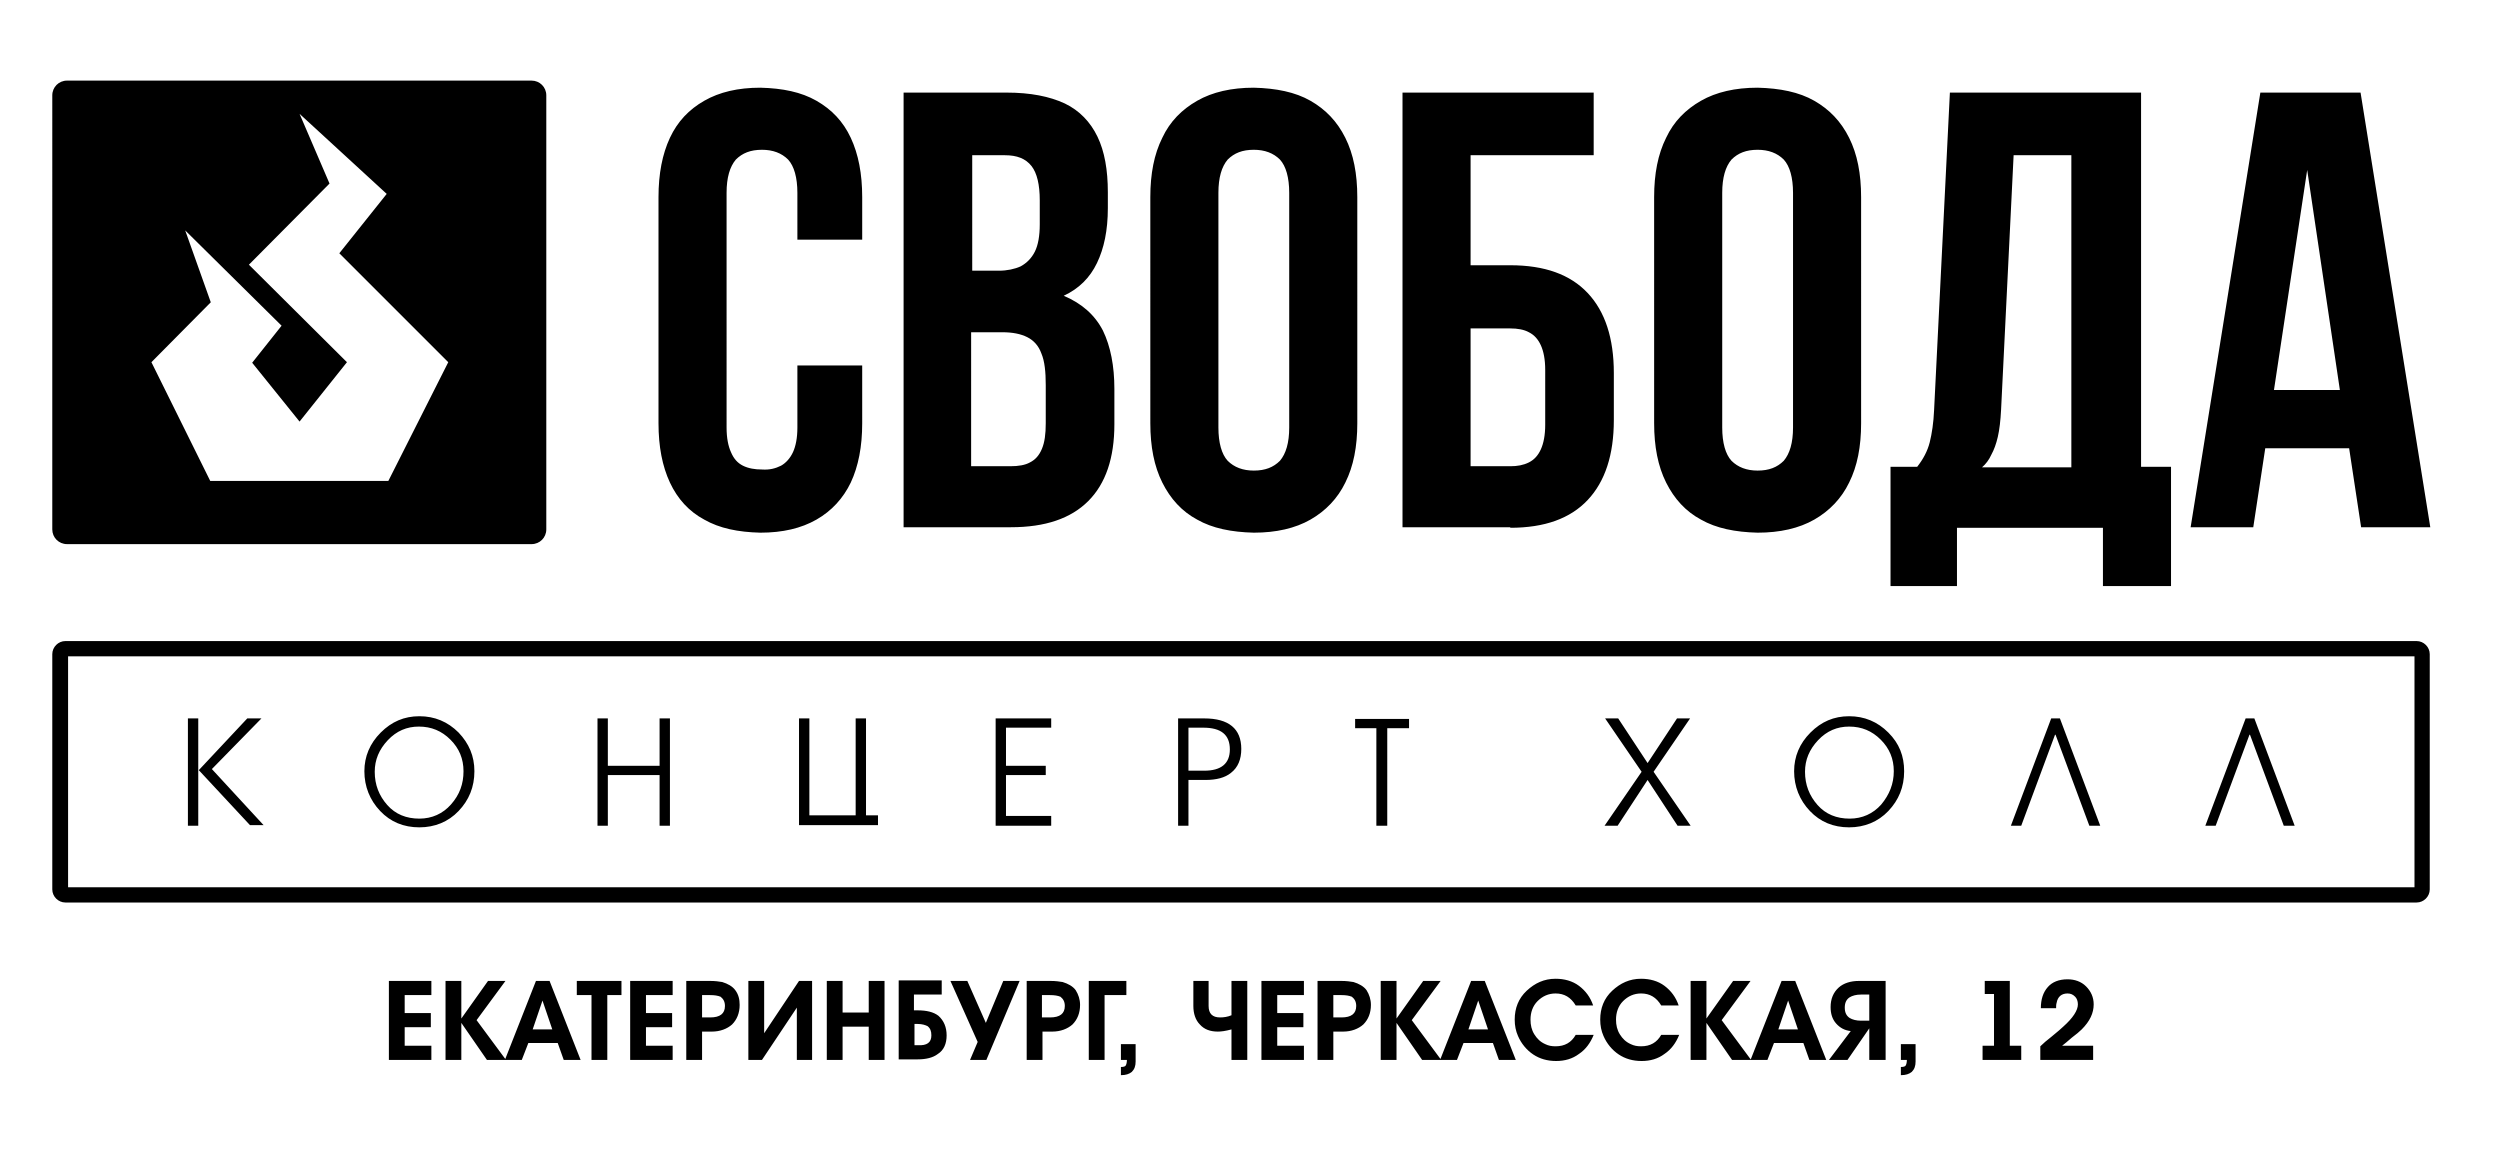
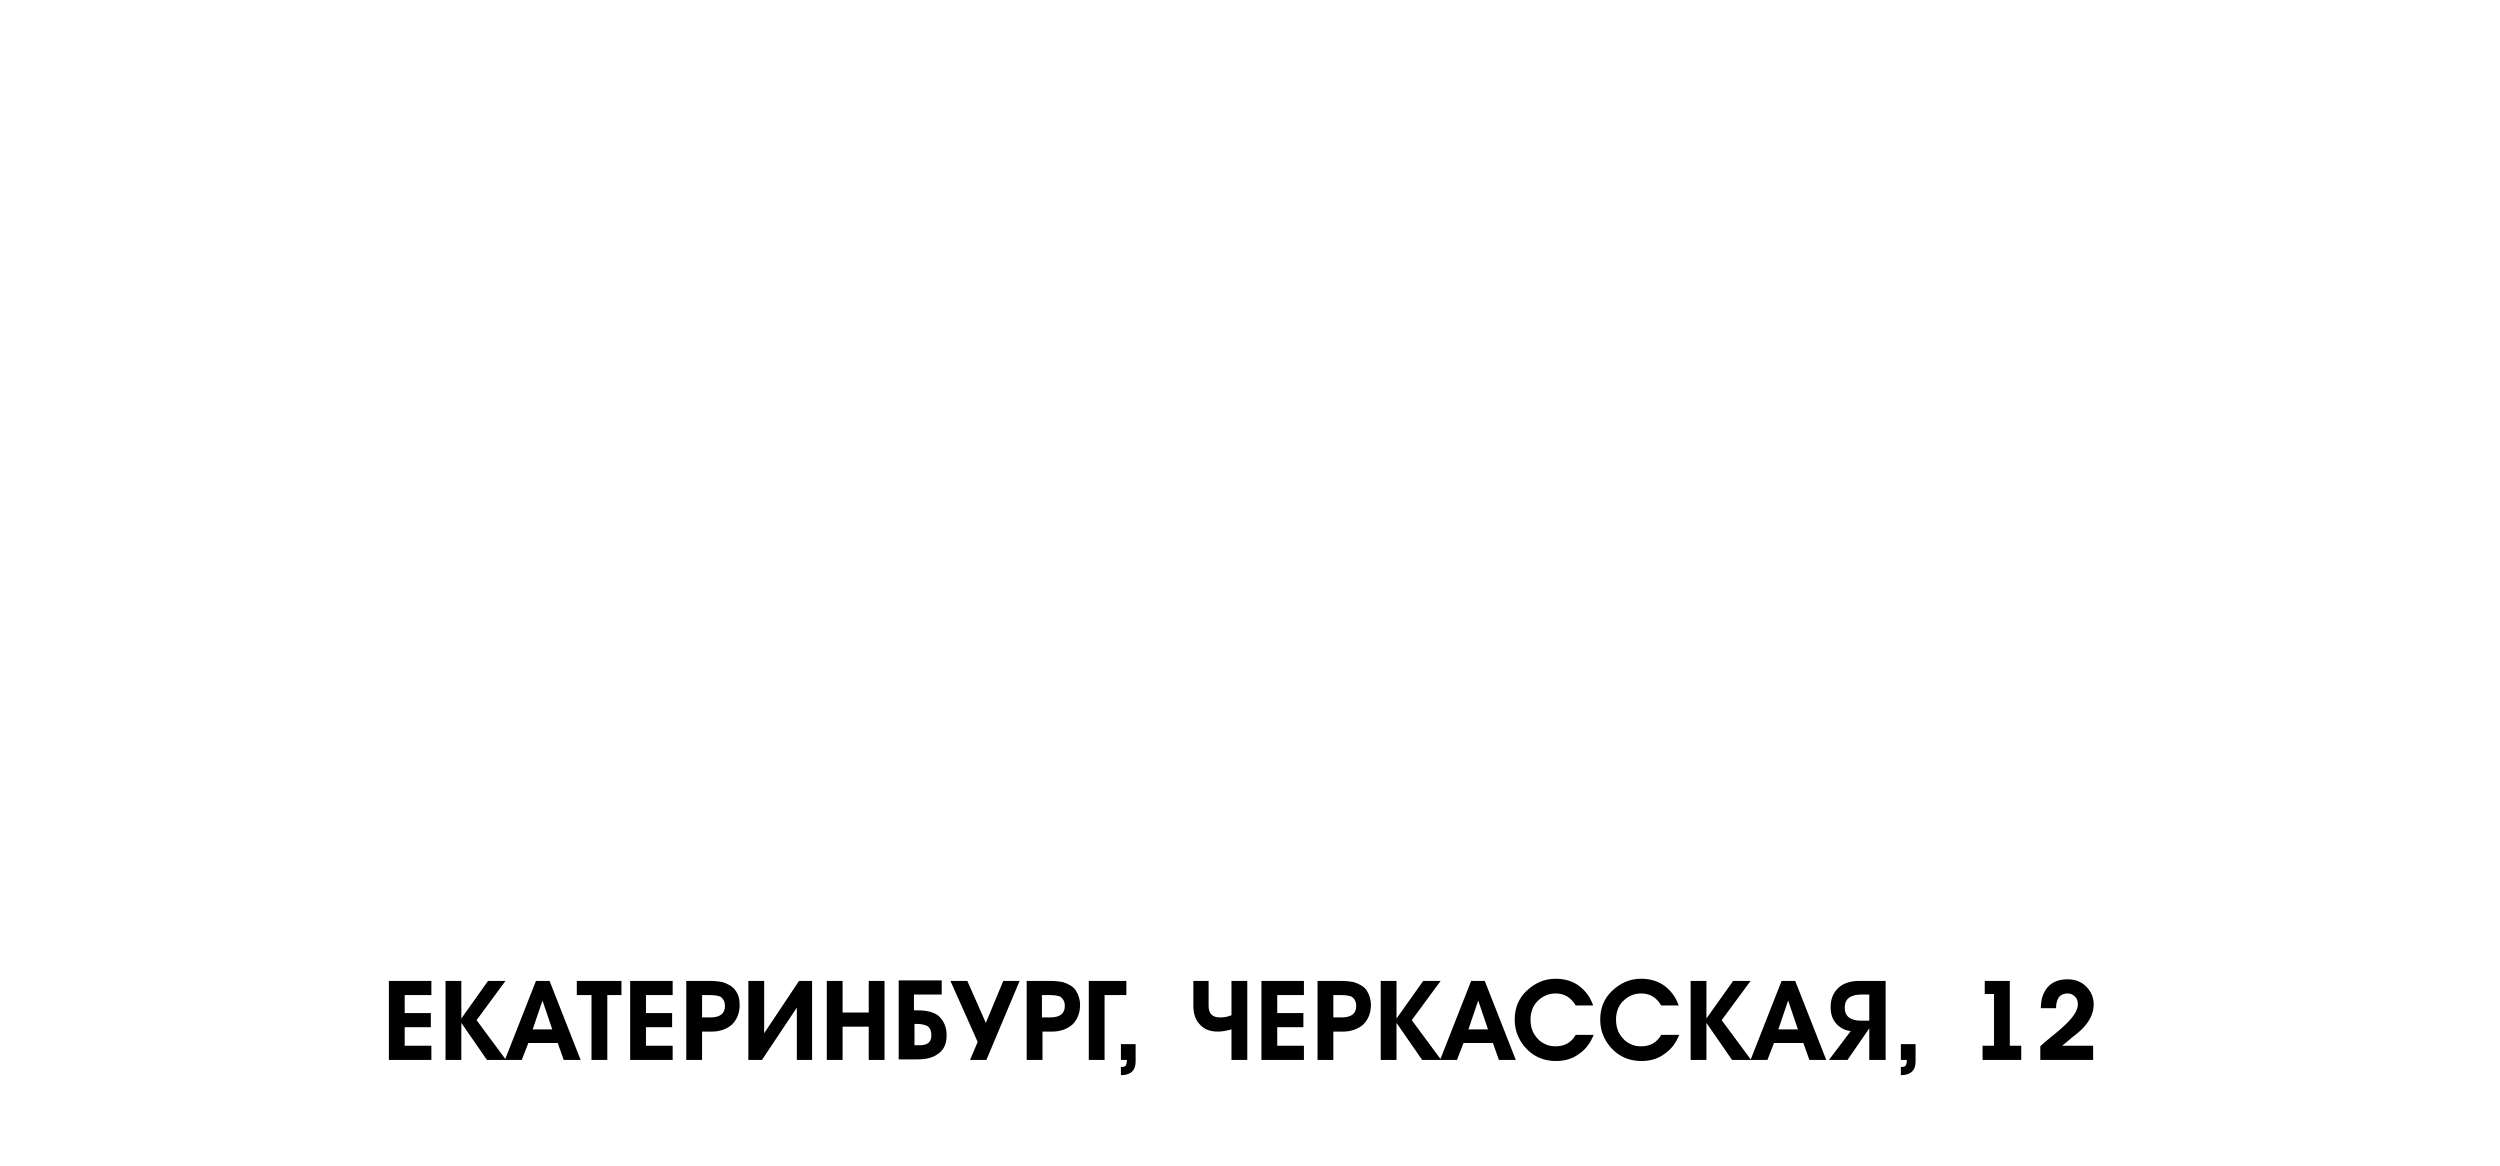
<svg xmlns="http://www.w3.org/2000/svg" version="1.1" id="Layer_1" x="0px" y="0px" viewBox="0 0 459 214" style="enable-background:new 0 0 459 214;" xml:space="preserve">
  <style type="text/css"> .st0{fill-rule:evenodd;clip-rule:evenodd;} </style>
-   <path class="st0" d="M254.6,151.6h-1.9v-17.9h-3.9v-1.7h9.9v1.7h-4V151.6z M218.2,133.6v7.9h2.9c3.1,0,4.7-1.3,4.7-3.9 c0-2.7-1.6-4-4.9-4H218.2z M216.3,151.6v-19.7h4.8c4.5,0,6.8,1.9,6.8,5.6c0,1.9-0.6,3.4-1.9,4.4c-1.1,0.9-2.7,1.3-4.7,1.3h-3.1v8.4 H216.3z M193,151.6h-10.2v-19.7H193v1.7h-8.3v7h7.3v1.7h-7.3v7.5h8.3V151.6z M146.7,131.9h1.9v17.8h8.5v-17.8h1.9v17.8h2.2v1.8 h-14.5V131.9z M111.6,151.6h-1.9v-19.7h1.9v8.7h9.5v-8.7h1.9v19.7h-1.9v-9.3h-9.5V151.6z M85.1,141.6c0-2.3-0.8-4.2-2.4-5.8 c-1.6-1.6-3.5-2.4-5.8-2.4c-2.2,0-4.1,0.8-5.7,2.5c-1.6,1.7-2.4,3.6-2.4,5.8c0,2.4,0.8,4.4,2.3,6.1c1.5,1.7,3.5,2.5,5.9,2.5 c2.3,0,4.3-0.9,5.8-2.6C84.4,145.9,85.1,143.9,85.1,141.6z M87.1,141.6c0,2.9-1,5.3-2.9,7.3c-1.9,2-4.4,3-7.2,3c-2.9,0-5.3-1-7.2-3 c-1.9-2-2.9-4.5-2.9-7.3c0-2.7,1-5.1,3-7.1c2-2,4.3-3,7.1-3c2.8,0,5.2,1,7.2,3C86.1,136.5,87.1,138.8,87.1,141.6z M36.5,141.4 l8.9-9.5h2.6l-9.1,9.3l9.5,10.3h-2.5L36.5,141.4z M404.9,151.6l7.4-19.7h1.6l7.4,19.7h-2l-6.2-16.7H413l-6.2,16.7H404.9z M369.2,151.6l7.4-19.7h1.6l7.4,19.7h-2l-6.2-16.7h-0.1l-6.2,16.7H369.2z M347.7,141.6c0-2.3-0.8-4.2-2.4-5.8 c-1.6-1.6-3.5-2.4-5.8-2.4c-2.2,0-4.1,0.8-5.7,2.5c-1.6,1.7-2.4,3.6-2.4,5.8c0,2.4,0.8,4.4,2.3,6.1c1.5,1.7,3.5,2.5,5.9,2.5 c2.3,0,4.3-0.9,5.8-2.6C346.9,145.9,347.7,143.9,347.7,141.6z M349.6,141.6c0,2.9-1,5.3-2.9,7.3c-1.9,2-4.4,3-7.2,3 c-2.9,0-5.3-1-7.2-3c-1.9-2-2.9-4.5-2.9-7.3c0-2.7,1-5.1,3-7.1c2-2,4.3-3,7.1-3c2.8,0,5.2,1,7.2,3 C348.7,136.5,349.6,138.8,349.6,141.6z M297,151.6h-2.4l6.8-9.9l-6.7-9.8h2.4l5.4,8.2l5.4-8.2h2.4l-6.7,9.8l6.8,9.9h-2.4l-5.5-8.4 L297,151.6z M34.5,131.9h1.9v19.7h-1.9V131.9z M146.4,67.1v11.4c0,1.9-0.3,3.4-0.8,4.5c-0.5,1.1-1.3,2-2.2,2.5 c-1,0.5-2.1,0.8-3.5,0.7c-1.3,0-2.5-0.2-3.5-0.7c-1-0.5-1.7-1.3-2.2-2.5c-0.5-1.1-0.8-2.6-0.8-4.5V35.4c0-2.8,0.6-4.8,1.7-6.1 c1.2-1.2,2.7-1.8,4.8-1.8c2,0,3.6,0.6,4.8,1.8c1.1,1.2,1.7,3.3,1.7,6.1V44h11.9v-7.8c0-4.3-0.7-7.9-2.1-10.9c-1.4-3-3.5-5.2-6.3-6.8 c-2.8-1.6-6.2-2.3-10.3-2.4c-4.1,0-7.5,0.8-10.3,2.4c-2.8,1.6-4.9,3.8-6.3,6.8c-1.4,3-2.1,6.6-2.1,10.9v41.5c0,4.3,0.7,7.9,2.1,10.9 c1.4,3,3.5,5.3,6.3,6.8c2.8,1.6,6.2,2.3,10.3,2.4c4.1,0,7.5-0.8,10.3-2.4c2.8-1.6,4.9-3.9,6.3-6.8c1.4-3,2.1-6.6,2.1-10.9V67.1 H146.4z M184.8,17h-18.9v79.8h19.7c6.3,0,11-1.6,14.2-4.8c3.2-3.2,4.8-7.9,4.8-14.1v-6.5c0-4.2-0.7-7.8-2.1-10.7 c-1.5-2.9-3.9-5-7.2-6.4c2.8-1.3,4.8-3.3,6.1-6c1.3-2.7,2-6,2-10.1v-2.9c0-4.1-0.6-7.5-1.9-10.2c-1.3-2.7-3.3-4.8-6-6.1 C192.7,17.7,189.2,17,184.8,17z M184,61c1.9,0,3.4,0.3,4.6,0.9c1.2,0.6,2.1,1.6,2.6,3c0.6,1.4,0.8,3.4,0.8,5.8v7 c0,2-0.2,3.5-0.7,4.7c-0.5,1.2-1.2,2-2.2,2.5c-0.9,0.5-2.1,0.7-3.6,0.7h-7.2V61H184z M184.5,28.5c2.2,0,3.8,0.6,4.9,2 c1,1.3,1.5,3.4,1.5,6.3v4.4c0,2.1-0.3,3.8-0.9,5c-0.6,1.2-1.5,2.1-2.6,2.7c-1.1,0.5-2.5,0.8-4,0.8h-4.9V28.5H184.5z M223.7,35.4 c0-2.8,0.6-4.8,1.7-6.1c1.2-1.2,2.7-1.8,4.8-1.8c2,0,3.6,0.6,4.8,1.8c1.1,1.2,1.7,3.3,1.7,6.1v43.1c0,2.8-0.6,4.8-1.7,6.1 c-1.2,1.2-2.7,1.8-4.8,1.8c-2,0-3.6-0.6-4.8-1.8c-1.1-1.2-1.7-3.3-1.7-6.1V35.4z M211.2,77.7c0,4.3,0.7,7.9,2.2,10.9 c1.5,3,3.6,5.3,6.4,6.8c2.8,1.6,6.3,2.3,10.4,2.4c4.1,0,7.6-0.8,10.4-2.4c2.8-1.6,5-3.9,6.4-6.8c1.5-3,2.2-6.6,2.2-10.9V36.2 c0-4.3-0.7-7.9-2.2-10.9c-1.5-3-3.6-5.2-6.4-6.8c-2.8-1.6-6.3-2.3-10.4-2.4c-4.1,0-7.6,0.8-10.4,2.4c-2.8,1.6-5,3.8-6.4,6.8 c-1.5,3-2.2,6.6-2.2,10.9V77.7z M277.3,96.9c6.3,0,11-1.7,14.2-5.1c3.2-3.4,4.8-8.3,4.8-14.7v-8.6c0-6.4-1.6-11.3-4.8-14.7 c-3.2-3.4-7.9-5.1-14.2-5.1H270V28.5h22.6V17h-35.1v79.8H277.3z M270,85.5V60.3h7.3c1.3,0,2.5,0.2,3.4,0.7c1,0.5,1.7,1.3,2.2,2.4 c0.5,1.1,0.8,2.6,0.8,4.5V78c0,1.9-0.3,3.4-0.8,4.5c-0.5,1.1-1.2,1.9-2.2,2.4c-1,0.5-2.1,0.7-3.4,0.7H270z M316.2,35.4 c0-2.8,0.6-4.8,1.7-6.1c1.2-1.2,2.7-1.8,4.8-1.8c2,0,3.6,0.6,4.8,1.8c1.1,1.2,1.7,3.3,1.7,6.1v43.1c0,2.8-0.6,4.8-1.7,6.1 c-1.2,1.2-2.7,1.8-4.8,1.8c-2,0-3.6-0.6-4.8-1.8c-1.1-1.2-1.7-3.3-1.7-6.1V35.4z M303.7,77.7c0,4.3,0.7,7.9,2.2,10.9 c1.5,3,3.6,5.3,6.4,6.8c2.8,1.6,6.3,2.3,10.4,2.4c4.1,0,7.6-0.8,10.4-2.4c2.8-1.6,5-3.9,6.4-6.8c1.5-3,2.2-6.6,2.2-10.9V36.2 c0-4.3-0.7-7.9-2.2-10.9c-1.5-3-3.6-5.2-6.4-6.8c-2.8-1.6-6.3-2.3-10.4-2.4c-4.1,0-7.6,0.8-10.4,2.4c-2.8,1.6-5,3.8-6.4,6.8 c-1.5,3-2.2,6.6-2.2,10.9V77.7z M398.6,107.6V85.7h-5.5V17H358l-2.9,58.3c-0.1,2.3-0.4,4.3-0.8,5.9c-0.4,1.6-1.2,3.1-2.3,4.5h-4.9 v21.9h12.2V96.9h26.8v10.7H398.6z M369.7,28.5h10.6v57.3h-16.4c0.7-0.6,1.3-1.4,1.7-2.3c0.5-0.9,0.9-2,1.2-3.3c0.3-1.3,0.5-3,0.6-5 L369.7,28.5z M433.4,17H415l-12.8,79.8h11.5l2.2-14.5h15.4l2.2,14.5h12.7L433.4,17z M423.6,31.2l6,40.4h-12.1L423.6,31.2z M71.3,88.3H38.6L27.8,66.5l10.9-11L34,42.3l17.7,17.5l-5.4,6.8L55,77.4l8.7-10.9l-18-17.9l14.8-14.9L55,20.9L71,35.6l-8.7,10.9 l20,20L71.3,88.3z M12.3,14.8h85.3c1.5,0,2.7,1.2,2.7,2.7v79.7c0,1.5-1.2,2.7-2.7,2.7H12.3c-1.5,0-2.7-1.2-2.7-2.7V17.5 C9.6,16,10.8,14.8,12.3,14.8z M12.5,162.9h430.8v-42.4H12.5V162.9z M12,117.7h431.7c1.3,0,2.4,1.1,2.4,2.4v43.2 c0,1.3-1.1,2.4-2.4,2.4H12c-1.3,0-2.4-1.1-2.4-2.4v-43.2C9.6,118.8,10.7,117.7,12,117.7z" />
  <path d="M379.6,179.8c1.3,0,2.5,0.4,3.4,1.3c0.9,0.9,1.4,2,1.4,3.3c0,1.6-0.7,3.1-2.2,4.6c-0.4,0.4-1,0.9-1.8,1.5 c-0.8,0.7-1.4,1.2-1.8,1.5h5.7v2.6h-9.7v-2.5c0.5-0.5,1.2-1.1,2.1-1.8c1.1-0.9,1.8-1.5,2.1-1.8c1.8-1.6,2.7-3,2.7-4.1 c0-0.6-0.2-1.1-0.5-1.4c-0.4-0.4-0.8-0.6-1.4-0.6c-1.1,0-1.8,0.6-2,1.7c-0.1,0.3-0.1,0.7-0.1,1h-2.8v0c0-1.6,0.4-2.9,1.3-3.9 C376.8,180.3,378,179.8,379.6,179.8 M371.1,194.6H364V192h2.1v-9.5h-1.7v-2.4h4.6V192h2.1V194.6z M349,191.7h2.7v3.2 c0,0.8-0.2,1.4-0.7,1.9c-0.5,0.4-1.1,0.6-2,0.6v-1.5c0.5,0,0.8-0.1,0.9-0.3c0.1-0.2,0.2-0.5,0.2-1H349V191.7z M343.2,187.3v-4.7 h-1.5c-0.9,0-1.6,0.2-2.1,0.5c-0.6,0.4-0.9,1-0.9,1.9c0,0.9,0.3,1.5,0.9,1.9c0.5,0.3,1.2,0.5,2.1,0.5H343.2z M346.1,194.6h-2.9v-5.8 l-4,5.8h-3.4l4-5.3c-1.1-0.1-2-0.6-2.7-1.4c-0.7-0.8-1-1.8-1-3c0-1.5,0.5-2.7,1.5-3.6c0.9-0.8,2.2-1.2,3.7-1.2h4.9V194.6z M330.1,189l-1.8-5.3l-1.8,5.3H330.1z M335.3,194.6h-3.1l-1.1-3.1h-5.4l-1.2,3.1h-3.1l5.7-14.5h2.5L335.3,194.6z M321.4,180.1 l-5.3,7.2l5.4,7.3H318l-4.7-6.8v6.8h-2.9v-14.5h2.9v6.9l4.9-6.9H321.4z M308.3,190c-0.6,1.5-1.5,2.7-2.7,3.5 c-1.2,0.9-2.6,1.3-4.2,1.3c-1.6,0-3-0.4-4.2-1.2c-1.2-0.8-2.2-2-2.8-3.4c-0.4-0.9-0.6-1.9-0.6-3c0-2.1,0.7-3.9,2.2-5.3 c1.5-1.4,3.2-2.2,5.3-2.2c1.6,0,3.1,0.4,4.3,1.3c1.2,0.9,2.1,2.1,2.6,3.6h-3.2c-0.9-1.5-2.1-2.2-3.7-2.2c-1.3,0-2.4,0.5-3.3,1.4 c-0.9,0.9-1.3,2.1-1.3,3.4c0,1,0.2,1.9,0.7,2.7c0.5,0.8,1.1,1.4,2,1.8c0.6,0.3,1.2,0.4,1.9,0.4c1.7,0,2.9-0.7,3.7-2.1H308.3z M292.6,190c-0.6,1.5-1.5,2.7-2.7,3.5c-1.2,0.9-2.6,1.3-4.2,1.3c-1.6,0-3-0.4-4.2-1.2c-1.2-0.8-2.2-2-2.8-3.4 c-0.4-0.9-0.6-1.9-0.6-3c0-2.1,0.7-3.9,2.2-5.3c1.5-1.4,3.2-2.2,5.3-2.2c1.6,0,3.1,0.4,4.3,1.3c1.2,0.9,2.1,2.1,2.6,3.6h-3.2 c-0.9-1.5-2.1-2.2-3.7-2.2c-1.3,0-2.4,0.5-3.3,1.4c-0.9,0.9-1.3,2.1-1.3,3.4c0,1,0.2,1.9,0.7,2.7c0.5,0.8,1.1,1.4,2,1.8 c0.6,0.3,1.2,0.4,1.9,0.4c1.7,0,2.9-0.7,3.7-2.1H292.6z M273.2,189l-1.8-5.3l-1.8,5.3H273.2z M278.3,194.6h-3.1l-1.1-3.1h-5.4 l-1.2,3.1h-3.1l5.7-14.5h2.5L278.3,194.6z M264.5,180.1l-5.3,7.2l5.4,7.3h-3.5l-4.7-6.8v6.8h-2.9v-14.5h2.9v6.9l4.9-6.9H264.5z M246.3,182.7h-1.5v4.1h1.5c1.8,0,2.7-0.7,2.7-2.1c0-0.8-0.3-1.3-0.8-1.7C247.7,182.8,247.1,182.7,246.3,182.7z M251.7,184.5 c0,1.5-0.5,2.7-1.4,3.6c-0.9,0.8-2.2,1.3-3.7,1.3h-1.8v5.2h-2.9v-14.5h4.4c0.9,0,1.6,0.1,2.2,0.2c1,0.3,1.9,0.8,2.4,1.5 C251.4,182.6,251.7,183.5,251.7,184.5z M239.4,194.6h-7.8v-14.5h7.8v2.6h-4.9v3.3h4.8v2.6h-4.8v3.4h4.9V194.6z M229,194.6h-2.9V189 c-1.1,0.3-1.9,0.4-2.5,0.4c-1.4,0-2.5-0.4-3.3-1.3c-0.8-0.8-1.2-2-1.2-3.4v-4.6h2.8v4.6c0,1.4,0.7,2.1,2.1,2.1 c0.7,0,1.4-0.1,2.1-0.4v-6.3h2.9V194.6z M205.8,191.7h2.7v3.2c0,0.8-0.2,1.4-0.7,1.9c-0.5,0.4-1.1,0.6-2,0.6v-1.5 c0.5,0,0.8-0.1,0.9-0.3c0.1-0.2,0.2-0.5,0.2-1h-1.1V191.7z M206.8,182.7h-4v11.9h-2.9v-14.5h6.9V182.7z M192.8,182.7h-1.5v4.1h1.5 c1.8,0,2.7-0.7,2.7-2.1c0-0.8-0.3-1.3-0.8-1.7C194.2,182.8,193.6,182.7,192.8,182.7z M198.3,184.5c0,1.5-0.5,2.7-1.4,3.6 c-0.9,0.8-2.2,1.3-3.7,1.3h-1.8v5.2h-2.9v-14.5h4.4c0.9,0,1.6,0.1,2.2,0.2c1,0.3,1.9,0.8,2.4,1.5C198,182.6,198.3,183.5,198.3,184.5 z M187.2,180.1l-6.1,14.5h-3l1.4-3.3l-5-11.2h3.1l3.4,7.7l3.2-7.7H187.2z M171,190.1c0-0.8-0.2-1.3-0.7-1.7c-0.4-0.2-1-0.4-1.8-0.4 h-0.6v3.9h0.6C170.2,192,171,191.4,171,190.1z M173.8,190.1c0,1.5-0.5,2.7-1.6,3.4c-0.9,0.7-2.2,1-3.7,1H165v-14.5h7.9v2.6h-5.1v2.9 h0.7c1.6,0,2.9,0.3,3.8,1C173.3,187.4,173.8,188.6,173.8,190.1z M162.4,194.6h-2.9v-6.1h-4.8v6.1h-2.9v-14.5h2.9v5.8h4.8v-5.8h2.9 V194.6z M149.2,194.6h-2.9V185l-6.4,9.6h-2.5v-14.5h2.9v9.6l6.4-9.6h2.4V194.6z M130.4,182.7h-1.5v4.1h1.5c1.8,0,2.7-0.7,2.7-2.1 c0-0.8-0.3-1.3-0.8-1.7C131.8,182.8,131.2,182.7,130.4,182.7z M135.8,184.5c0,1.5-0.5,2.7-1.4,3.6c-0.9,0.8-2.2,1.3-3.7,1.3h-1.8 v5.2H126v-14.5h4.4c0.9,0,1.6,0.1,2.2,0.2c1,0.3,1.9,0.8,2.4,1.5C135.6,182.6,135.8,183.5,135.8,184.5z M123.5,194.6h-7.8v-14.5h7.8 v2.6h-4.9v3.3h4.8v2.6h-4.8v3.4h4.9V194.6z M114.1,182.7h-2.6v11.9h-2.9v-11.9h-2.7v-2.6h8.2V182.7z M101.4,189l-1.8-5.3l-1.8,5.3 H101.4z M106.6,194.6h-3.1l-1.1-3.1h-5.4l-1.2,3.1h-3.1l5.7-14.5h2.5L106.6,194.6z M92.8,180.1l-5.3,7.2l5.4,7.3h-3.5l-4.7-6.8v6.8 h-2.9v-14.5h2.9v6.9l4.9-6.9H92.8z M79.2,194.6h-7.8v-14.5h7.8v2.6h-4.9v3.3h4.8v2.6h-4.8v3.4h4.9V194.6z" />
</svg>